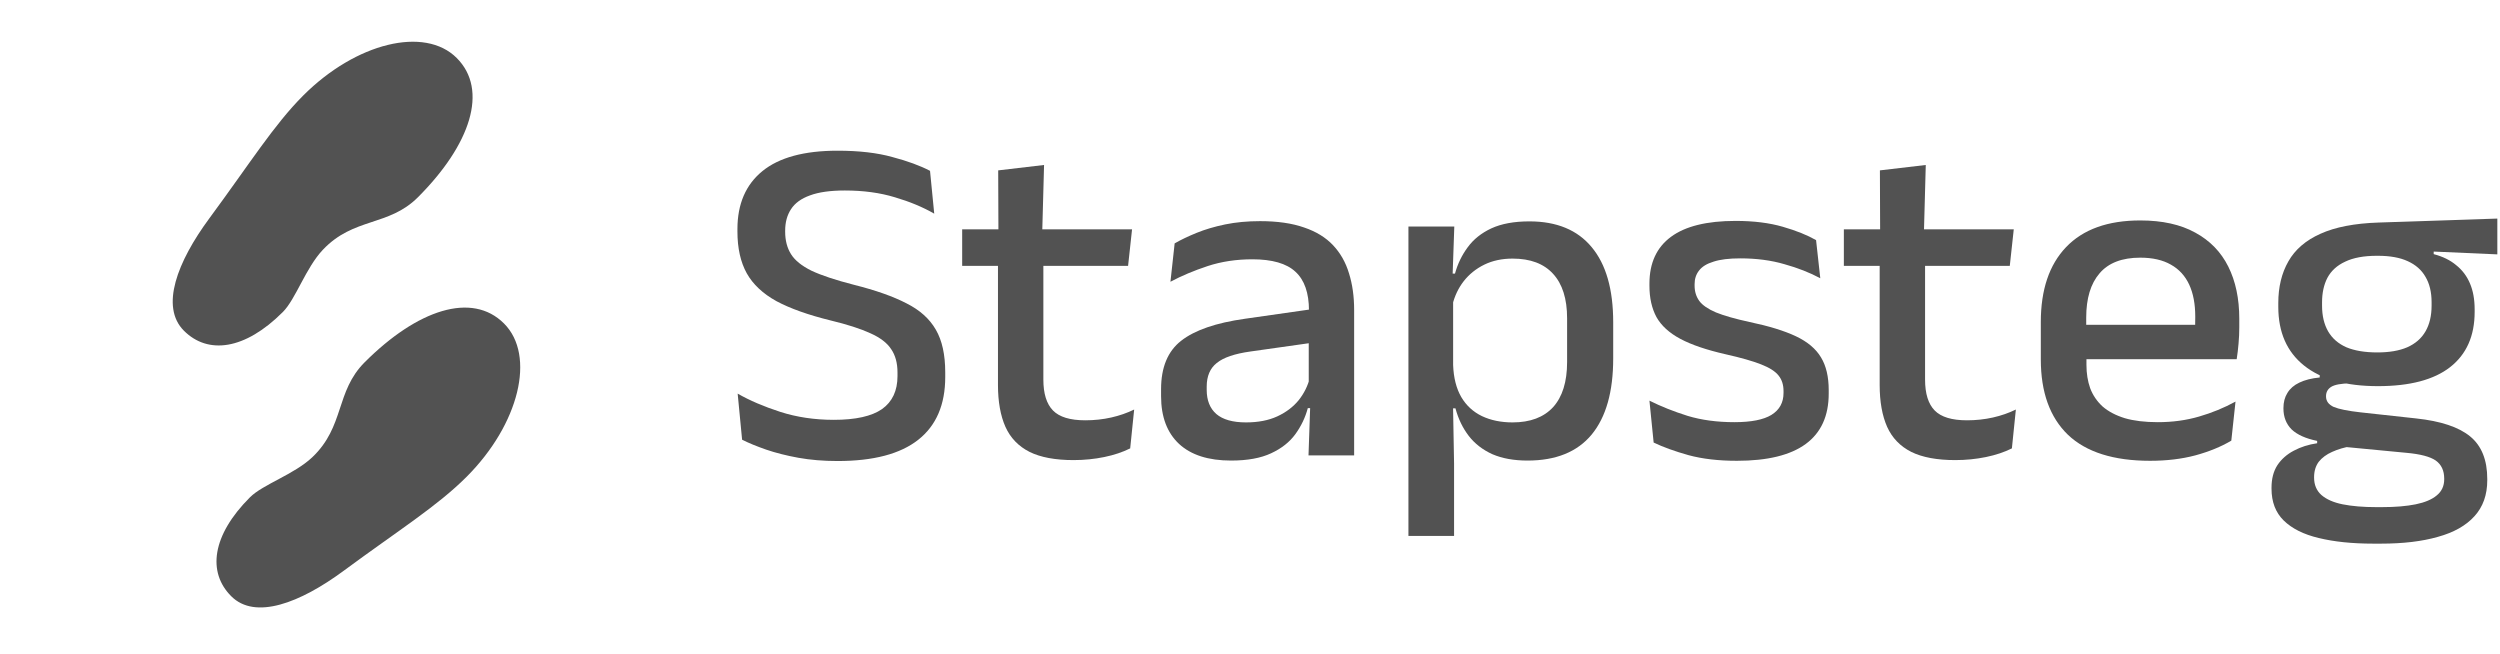
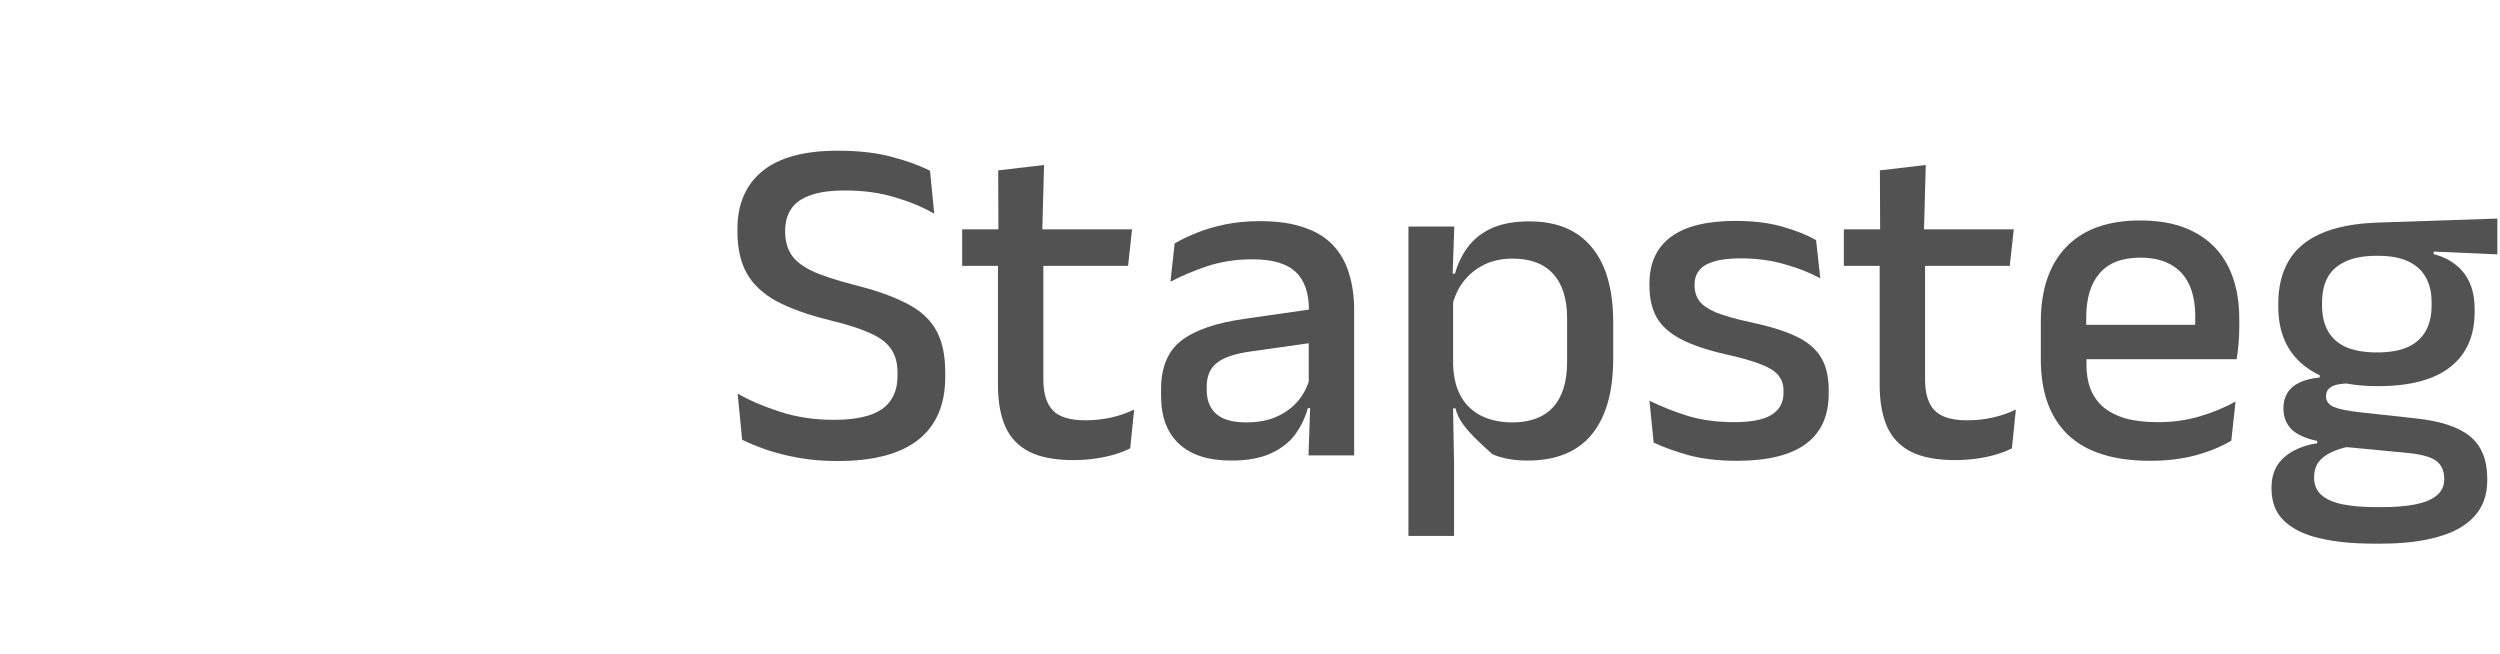
<svg xmlns="http://www.w3.org/2000/svg" fill="none" height="28" viewBox="0 0 107 28" width="107">
  <path d="M101.778 16.527C100.402 16.527 99.347 16.233 98.613 15.645C97.878 15.058 97.511 14.22 97.511 13.131V12.971C97.511 12.283 97.655 11.689 97.942 11.188C98.229 10.681 98.686 10.287 99.314 10.006C99.948 9.719 100.776 9.559 101.798 9.525L106.886 9.355V10.887L104.162 10.767V10.877C104.549 10.978 104.87 11.135 105.123 11.348C105.384 11.555 105.581 11.816 105.714 12.13C105.848 12.443 105.915 12.814 105.915 13.241V13.351C105.915 14.38 105.564 15.168 104.863 15.715C104.168 16.256 103.14 16.527 101.778 16.527ZM101.698 21.705H101.948C102.516 21.705 102.997 21.665 103.391 21.585C103.784 21.505 104.085 21.378 104.292 21.204C104.506 21.031 104.612 20.8 104.612 20.513V20.483C104.612 20.142 104.492 19.885 104.252 19.712C104.012 19.545 103.594 19.435 103 19.381L100.175 19.111L100.666 19.091C100.346 19.144 100.062 19.228 99.815 19.341C99.574 19.448 99.384 19.588 99.244 19.762C99.11 19.942 99.043 20.163 99.043 20.423V20.443C99.043 20.75 99.147 20.997 99.354 21.184C99.568 21.371 99.871 21.505 100.265 21.585C100.666 21.665 101.144 21.705 101.698 21.705ZM101.578 23.268C100.676 23.268 99.898 23.187 99.244 23.027C98.596 22.874 98.095 22.623 97.741 22.276C97.394 21.935 97.221 21.481 97.221 20.914V20.874C97.221 20.493 97.304 20.172 97.471 19.912C97.644 19.652 97.878 19.445 98.172 19.291C98.472 19.131 98.806 19.024 99.174 18.971V18.87C98.686 18.77 98.322 18.607 98.082 18.38C97.848 18.146 97.731 17.845 97.731 17.478V17.468C97.731 17.214 97.788 16.997 97.902 16.817C98.015 16.63 98.185 16.483 98.412 16.376C98.646 16.263 98.937 16.189 99.284 16.156V15.936L101.347 16.436L100.596 16.407C100.202 16.413 99.928 16.463 99.775 16.557C99.628 16.65 99.554 16.784 99.554 16.957V16.967C99.554 17.168 99.665 17.318 99.885 17.418C100.112 17.512 100.492 17.588 101.027 17.648L103.411 17.909C104.466 18.022 105.237 18.279 105.724 18.68C106.212 19.081 106.455 19.688 106.455 20.503V20.553C106.455 21.181 106.272 21.695 105.905 22.096C105.544 22.496 105.023 22.79 104.342 22.977C103.668 23.171 102.856 23.268 101.908 23.268H101.578ZM101.748 15.084C102.262 15.084 102.689 15.011 103.03 14.864C103.377 14.71 103.638 14.483 103.811 14.183C103.985 13.882 104.072 13.515 104.072 13.081V12.931C104.072 12.504 103.985 12.143 103.811 11.849C103.644 11.555 103.391 11.332 103.05 11.178C102.716 11.024 102.292 10.948 101.778 10.948H101.728C101.174 10.948 100.723 11.031 100.376 11.198C100.028 11.358 99.775 11.589 99.614 11.889C99.461 12.183 99.384 12.534 99.384 12.941V13.081C99.384 13.515 99.471 13.882 99.644 14.183C99.818 14.483 100.078 14.71 100.426 14.864C100.78 15.011 101.22 15.084 101.748 15.084Z" fill="#525252" />
  <path d="M92.024 19.722C90.462 19.722 89.29 19.351 88.509 18.61C87.734 17.862 87.347 16.787 87.347 15.385V13.782C87.347 12.4 87.707 11.332 88.428 10.577C89.156 9.816 90.215 9.435 91.604 9.435C92.545 9.435 93.33 9.609 93.957 9.956C94.585 10.297 95.056 10.781 95.37 11.408C95.684 12.036 95.841 12.781 95.841 13.642V14.013C95.841 14.24 95.831 14.47 95.81 14.704C95.79 14.938 95.764 15.161 95.73 15.375H93.927C93.941 15.028 93.947 14.7 93.947 14.393C93.954 14.086 93.957 13.806 93.957 13.552C93.957 13.011 93.871 12.554 93.697 12.18C93.523 11.806 93.263 11.522 92.916 11.328C92.569 11.128 92.131 11.028 91.604 11.028C90.822 11.028 90.241 11.252 89.861 11.699C89.48 12.14 89.29 12.771 89.29 13.592V14.514L89.3 14.744V15.615C89.3 15.982 89.353 16.316 89.46 16.617C89.574 16.917 89.751 17.178 89.991 17.398C90.238 17.612 90.555 17.779 90.943 17.899C91.33 18.012 91.801 18.069 92.355 18.069C92.983 18.069 93.57 17.989 94.118 17.829C94.672 17.669 95.193 17.455 95.68 17.188L95.5 18.86C95.059 19.121 94.545 19.331 93.957 19.491C93.376 19.645 92.732 19.722 92.024 19.722ZM88.388 15.375V13.902H95.33V15.375H88.388Z" fill="#525252" />
  <path d="M83.685 19.692C82.904 19.692 82.276 19.575 81.802 19.341C81.328 19.101 80.984 18.744 80.77 18.27C80.557 17.789 80.45 17.191 80.45 16.477V10.487H82.393V16.246C82.393 16.847 82.53 17.288 82.804 17.568C83.078 17.849 83.538 17.989 84.186 17.989C84.573 17.989 84.944 17.949 85.298 17.869C85.652 17.789 85.979 17.675 86.279 17.528L86.109 19.191C85.788 19.351 85.418 19.475 84.997 19.562C84.577 19.648 84.139 19.692 83.685 19.692ZM78.917 11.378V9.816H86.189L86.019 11.378H78.917ZM80.47 9.986L80.46 7.292L82.423 7.061L82.343 9.986H80.47Z" fill="#525252" />
  <path d="M74.342 19.722C73.554 19.722 72.863 19.642 72.269 19.481C71.675 19.314 71.177 19.134 70.776 18.941L70.596 17.148C71.09 17.395 71.635 17.612 72.229 17.799C72.823 17.979 73.491 18.069 74.232 18.069C74.947 18.069 75.474 17.966 75.815 17.759C76.162 17.545 76.335 17.231 76.335 16.817V16.737C76.335 16.47 76.265 16.25 76.125 16.076C75.985 15.896 75.734 15.735 75.374 15.595C75.02 15.455 74.516 15.311 73.862 15.164C73.04 14.977 72.392 14.757 71.918 14.503C71.444 14.25 71.104 13.939 70.897 13.572C70.696 13.198 70.596 12.751 70.596 12.23V12.139C70.596 11.258 70.903 10.59 71.518 10.136C72.132 9.682 73.053 9.455 74.282 9.455C75.057 9.455 75.731 9.539 76.305 9.706C76.88 9.872 77.354 10.063 77.728 10.277L77.908 11.909C77.461 11.669 76.95 11.468 76.376 11.308C75.808 11.141 75.177 11.058 74.483 11.058C74.008 11.058 73.628 11.104 73.341 11.198C73.053 11.285 72.847 11.412 72.72 11.579C72.593 11.739 72.529 11.932 72.529 12.159V12.23C72.529 12.477 72.596 12.694 72.73 12.881C72.863 13.061 73.1 13.225 73.441 13.371C73.788 13.512 74.269 13.649 74.883 13.782C75.711 13.956 76.372 14.159 76.866 14.393C77.361 14.627 77.718 14.927 77.938 15.295C78.158 15.655 78.269 16.123 78.269 16.697V16.847C78.269 17.802 77.941 18.52 77.287 19.001C76.633 19.481 75.651 19.722 74.342 19.722Z" fill="#525252" />
-   <path d="M65.379 19.712C64.798 19.712 64.297 19.622 63.876 19.441C63.462 19.254 63.125 18.994 62.865 18.66C62.604 18.32 62.414 17.926 62.294 17.478H61.643L62.194 15.625C62.214 16.173 62.331 16.63 62.544 16.997C62.758 17.358 63.052 17.628 63.426 17.809C63.806 17.989 64.244 18.079 64.738 18.079C65.492 18.079 66.07 17.862 66.471 17.428C66.871 16.987 67.072 16.343 67.072 15.495V13.622C67.072 12.787 66.871 12.153 66.471 11.719C66.077 11.285 65.499 11.068 64.738 11.068C64.284 11.068 63.88 11.155 63.526 11.328C63.172 11.502 62.878 11.739 62.644 12.039C62.417 12.333 62.257 12.671 62.164 13.051L61.703 11.709H62.274C62.387 11.295 62.568 10.921 62.815 10.587C63.062 10.246 63.399 9.976 63.826 9.776C64.26 9.575 64.805 9.475 65.459 9.475C66.627 9.475 67.516 9.843 68.123 10.577C68.738 11.312 69.045 12.383 69.045 13.792V15.345C69.045 16.767 68.738 17.852 68.123 18.6C67.509 19.341 66.594 19.712 65.379 19.712ZM60.281 22.937V9.696H62.244L62.164 11.989L62.194 12.57V16.677L62.184 17.058L62.234 19.832V22.937H60.281Z" fill="#525252" />
+   <path d="M65.379 19.712C64.798 19.712 64.297 19.622 63.876 19.441C62.604 18.32 62.414 17.926 62.294 17.478H61.643L62.194 15.625C62.214 16.173 62.331 16.63 62.544 16.997C62.758 17.358 63.052 17.628 63.426 17.809C63.806 17.989 64.244 18.079 64.738 18.079C65.492 18.079 66.07 17.862 66.471 17.428C66.871 16.987 67.072 16.343 67.072 15.495V13.622C67.072 12.787 66.871 12.153 66.471 11.719C66.077 11.285 65.499 11.068 64.738 11.068C64.284 11.068 63.88 11.155 63.526 11.328C63.172 11.502 62.878 11.739 62.644 12.039C62.417 12.333 62.257 12.671 62.164 13.051L61.703 11.709H62.274C62.387 11.295 62.568 10.921 62.815 10.587C63.062 10.246 63.399 9.976 63.826 9.776C64.26 9.575 64.805 9.475 65.459 9.475C66.627 9.475 67.516 9.843 68.123 10.577C68.738 11.312 69.045 12.383 69.045 13.792V15.345C69.045 16.767 68.738 17.852 68.123 18.6C67.509 19.341 66.594 19.712 65.379 19.712ZM60.281 22.937V9.696H62.244L62.164 11.989L62.194 12.57V16.677L62.184 17.058L62.234 19.832V22.937H60.281Z" fill="#525252" />
  <path d="M56.004 19.491L56.084 17.168L56.014 16.867V13.782L56.024 13.291C56.024 12.537 55.831 11.983 55.443 11.629C55.063 11.275 54.448 11.098 53.6 11.098C52.913 11.098 52.275 11.195 51.687 11.388C51.1 11.582 50.569 11.806 50.095 12.059L50.275 10.417C50.542 10.263 50.856 10.113 51.217 9.966C51.577 9.819 51.984 9.699 52.438 9.605C52.892 9.512 53.39 9.465 53.931 9.465C54.672 9.465 55.3 9.555 55.814 9.736C56.328 9.909 56.742 10.163 57.056 10.497C57.37 10.831 57.597 11.231 57.737 11.699C57.884 12.166 57.957 12.687 57.957 13.261V19.491H56.004ZM52.689 19.712C51.721 19.712 50.979 19.475 50.465 19.001C49.951 18.52 49.694 17.839 49.694 16.957V16.657C49.694 15.722 49.981 15.031 50.555 14.584C51.136 14.129 52.048 13.816 53.29 13.642L56.235 13.221L56.345 14.644L53.52 15.044C52.846 15.138 52.365 15.301 52.078 15.535C51.791 15.762 51.647 16.099 51.647 16.547V16.687C51.647 17.134 51.784 17.478 52.058 17.719C52.338 17.959 52.762 18.079 53.33 18.079C53.851 18.079 54.298 17.992 54.672 17.819C55.046 17.645 55.35 17.415 55.584 17.128C55.817 16.834 55.977 16.51 56.064 16.156L56.335 17.468H55.974C55.867 17.869 55.69 18.239 55.443 18.58C55.196 18.921 54.849 19.194 54.402 19.401C53.961 19.608 53.39 19.712 52.689 19.712Z" fill="#525252" />
  <path d="M45.948 19.692C45.167 19.692 44.539 19.575 44.065 19.341C43.591 19.101 43.247 18.744 43.033 18.27C42.82 17.789 42.713 17.191 42.713 16.477V10.487H44.656V16.246C44.656 16.847 44.793 17.288 45.067 17.568C45.34 17.849 45.801 17.989 46.449 17.989C46.836 17.989 47.207 17.949 47.561 17.869C47.915 17.789 48.242 17.675 48.542 17.528L48.372 19.191C48.052 19.351 47.681 19.475 47.26 19.562C46.84 19.648 46.402 19.692 45.948 19.692ZM41.181 11.378V9.816H48.452L48.282 11.378H41.181ZM42.733 9.986L42.723 7.292L44.686 7.061L44.606 9.986H42.733Z" fill="#525252" />
  <path d="M35.849 19.732C35.241 19.732 34.68 19.685 34.166 19.592C33.652 19.498 33.191 19.381 32.784 19.241C32.383 19.101 32.042 18.961 31.762 18.82L31.572 16.847C32.086 17.141 32.693 17.401 33.395 17.628C34.102 17.855 34.867 17.969 35.688 17.969C36.623 17.969 37.311 17.815 37.752 17.508C38.192 17.194 38.413 16.724 38.413 16.096V15.946C38.413 15.538 38.322 15.204 38.142 14.944C37.969 14.677 37.672 14.45 37.251 14.263C36.83 14.069 36.259 13.886 35.538 13.712C34.59 13.478 33.822 13.205 33.234 12.891C32.653 12.57 32.229 12.173 31.962 11.699C31.695 11.218 31.562 10.62 31.562 9.906V9.806C31.562 8.731 31.919 7.903 32.633 7.322C33.348 6.741 34.419 6.45 35.849 6.45C36.763 6.45 37.545 6.54 38.192 6.721C38.847 6.894 39.384 7.091 39.805 7.312L39.985 9.145C39.498 8.864 38.937 8.631 38.303 8.444C37.668 8.25 36.954 8.153 36.159 8.153C35.538 8.153 35.041 8.223 34.667 8.363C34.293 8.497 34.022 8.694 33.855 8.954C33.688 9.208 33.605 9.515 33.605 9.876V9.916C33.605 10.29 33.688 10.61 33.855 10.877C34.022 11.145 34.316 11.382 34.737 11.589C35.164 11.789 35.768 11.989 36.55 12.19C37.478 12.423 38.226 12.687 38.793 12.981C39.367 13.268 39.788 13.645 40.055 14.113C40.322 14.573 40.456 15.181 40.456 15.936V16.136C40.456 17.318 40.072 18.213 39.304 18.82C38.536 19.428 37.384 19.732 35.849 19.732Z" fill="#525252" />
-   <path d="M19.547 2.481C18.177 1.111 15.237 1.829 12.98 4.086C11.724 5.342 10.703 6.984 8.957 9.349C7.589 11.203 6.845 13.128 7.872 14.155C8.9 15.183 10.479 14.982 12.105 13.355C12.659 12.801 13.086 11.463 13.819 10.69C15.14 9.294 16.63 9.7 17.886 8.444C20.142 6.188 20.917 3.851 19.547 2.481ZM21.571 13.845C20.201 12.475 17.864 13.249 15.607 15.506C14.352 16.762 14.758 18.251 13.363 19.573C12.589 20.305 11.251 20.732 10.697 21.286C9.07 22.913 8.869 24.492 9.897 25.519C10.924 26.547 12.849 25.802 14.703 24.434C17.068 22.689 18.71 21.667 19.966 20.412C22.223 18.155 22.941 15.215 21.571 13.845Z" fill="#525252" />
</svg>